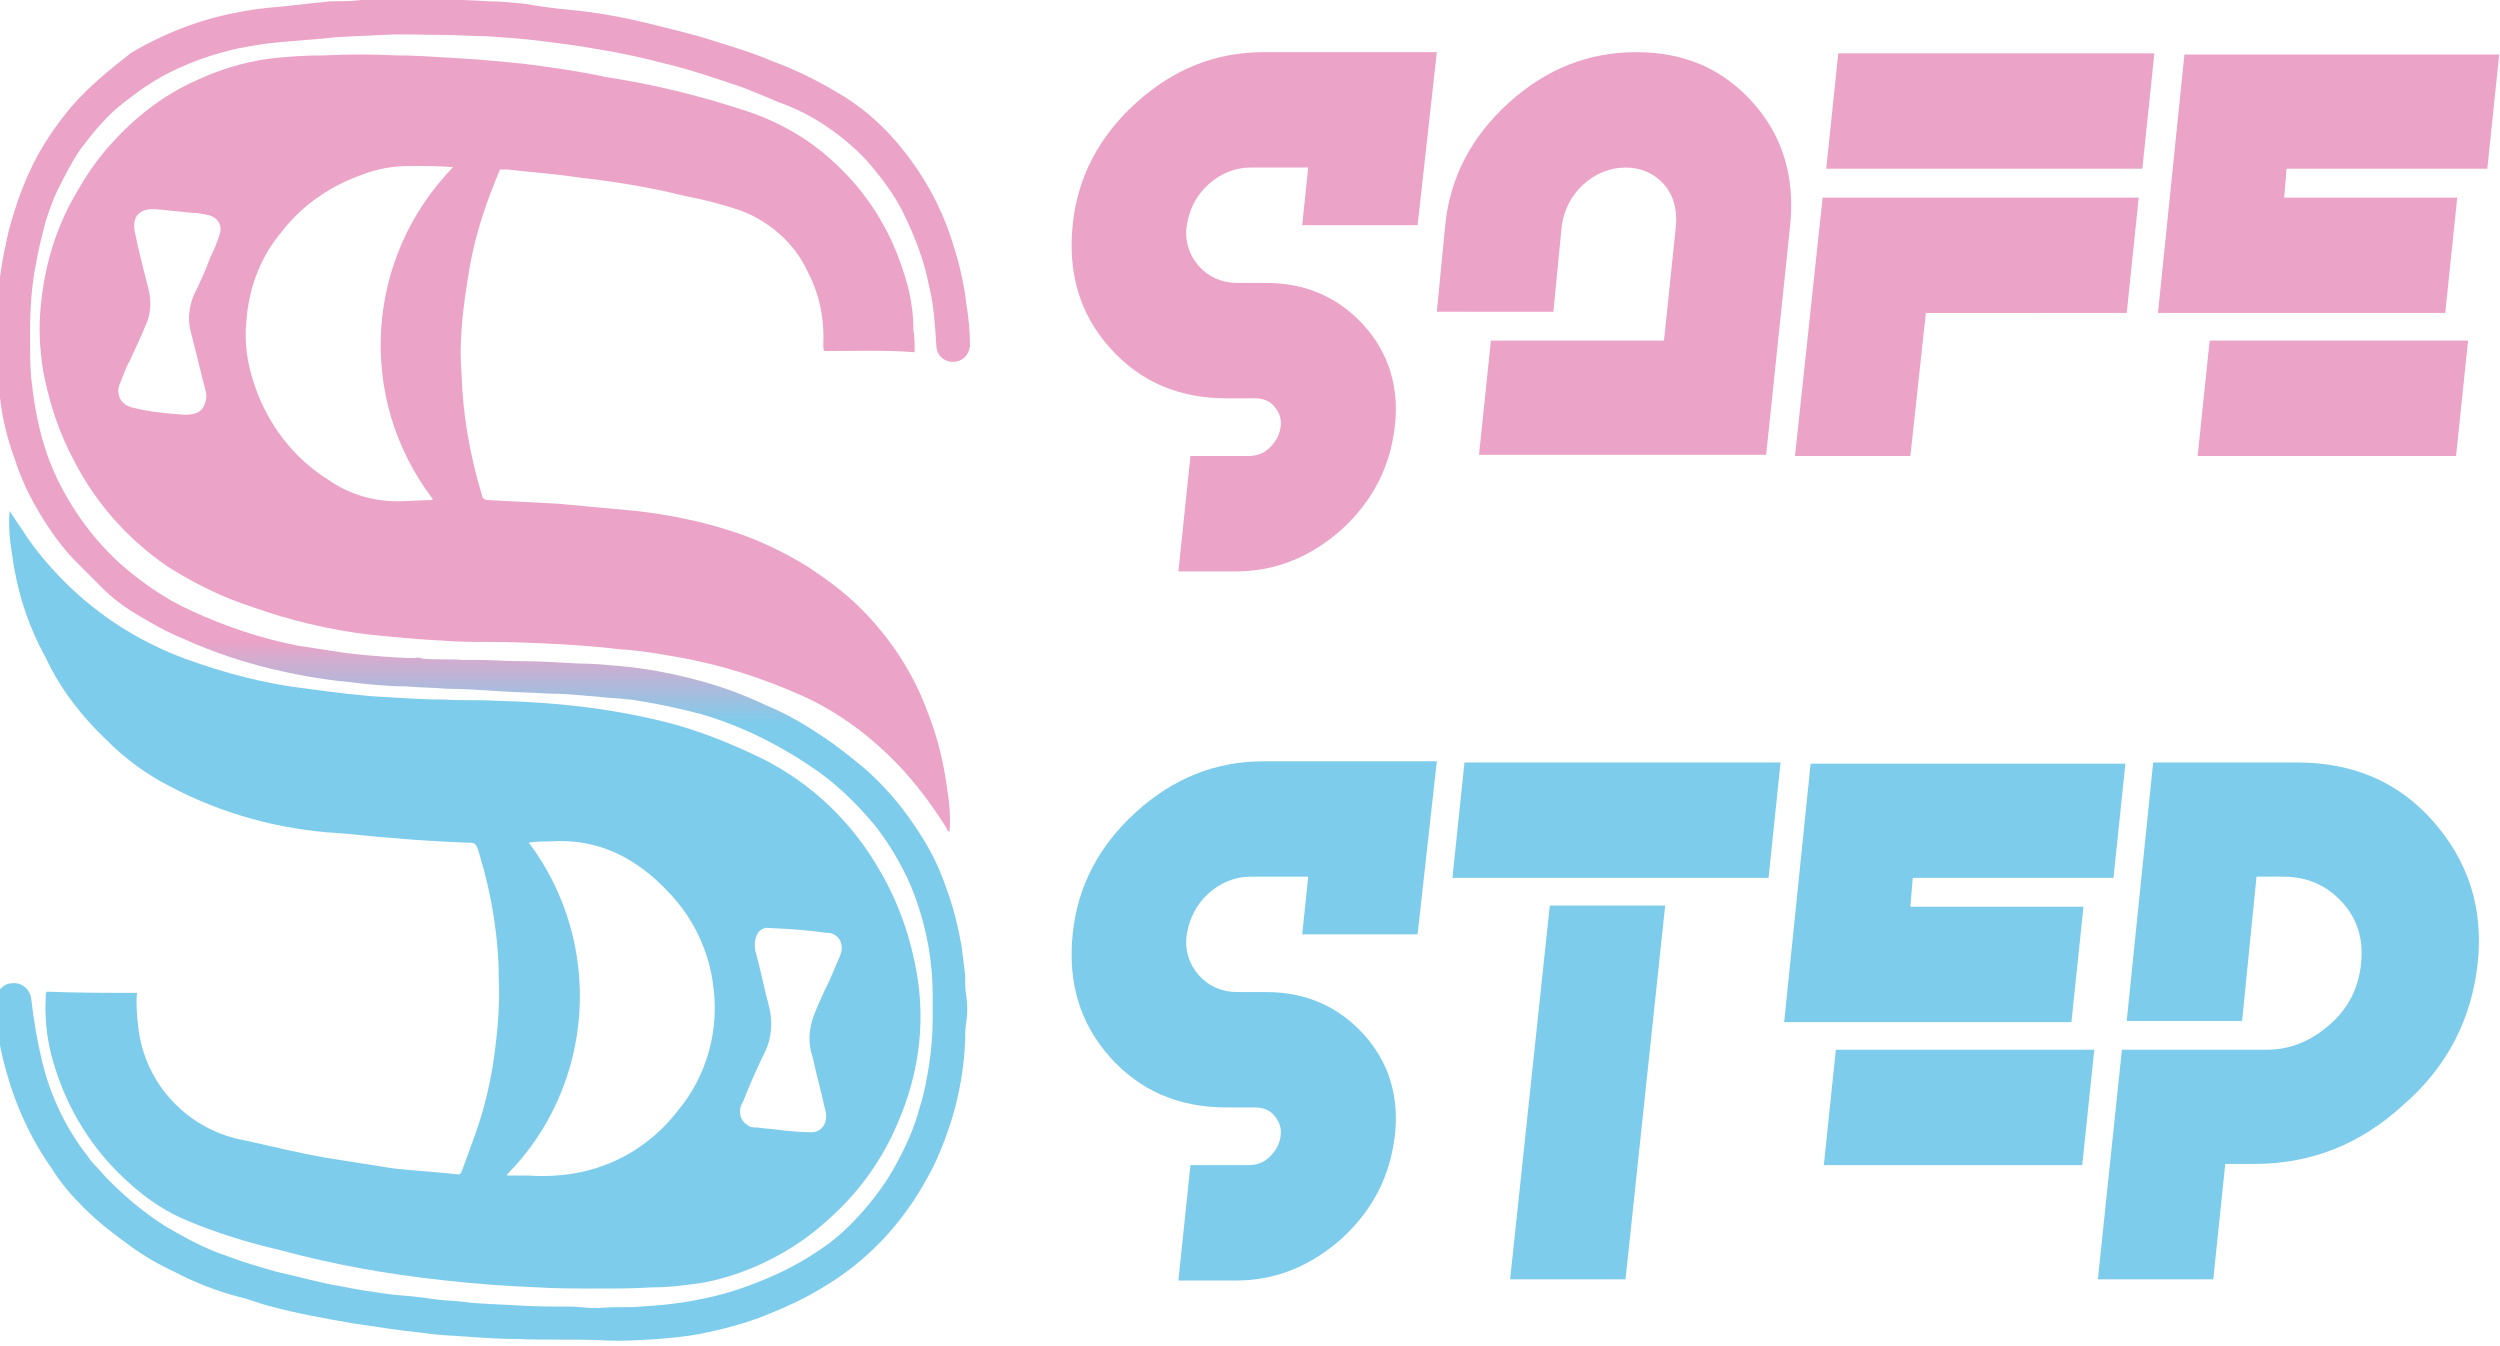
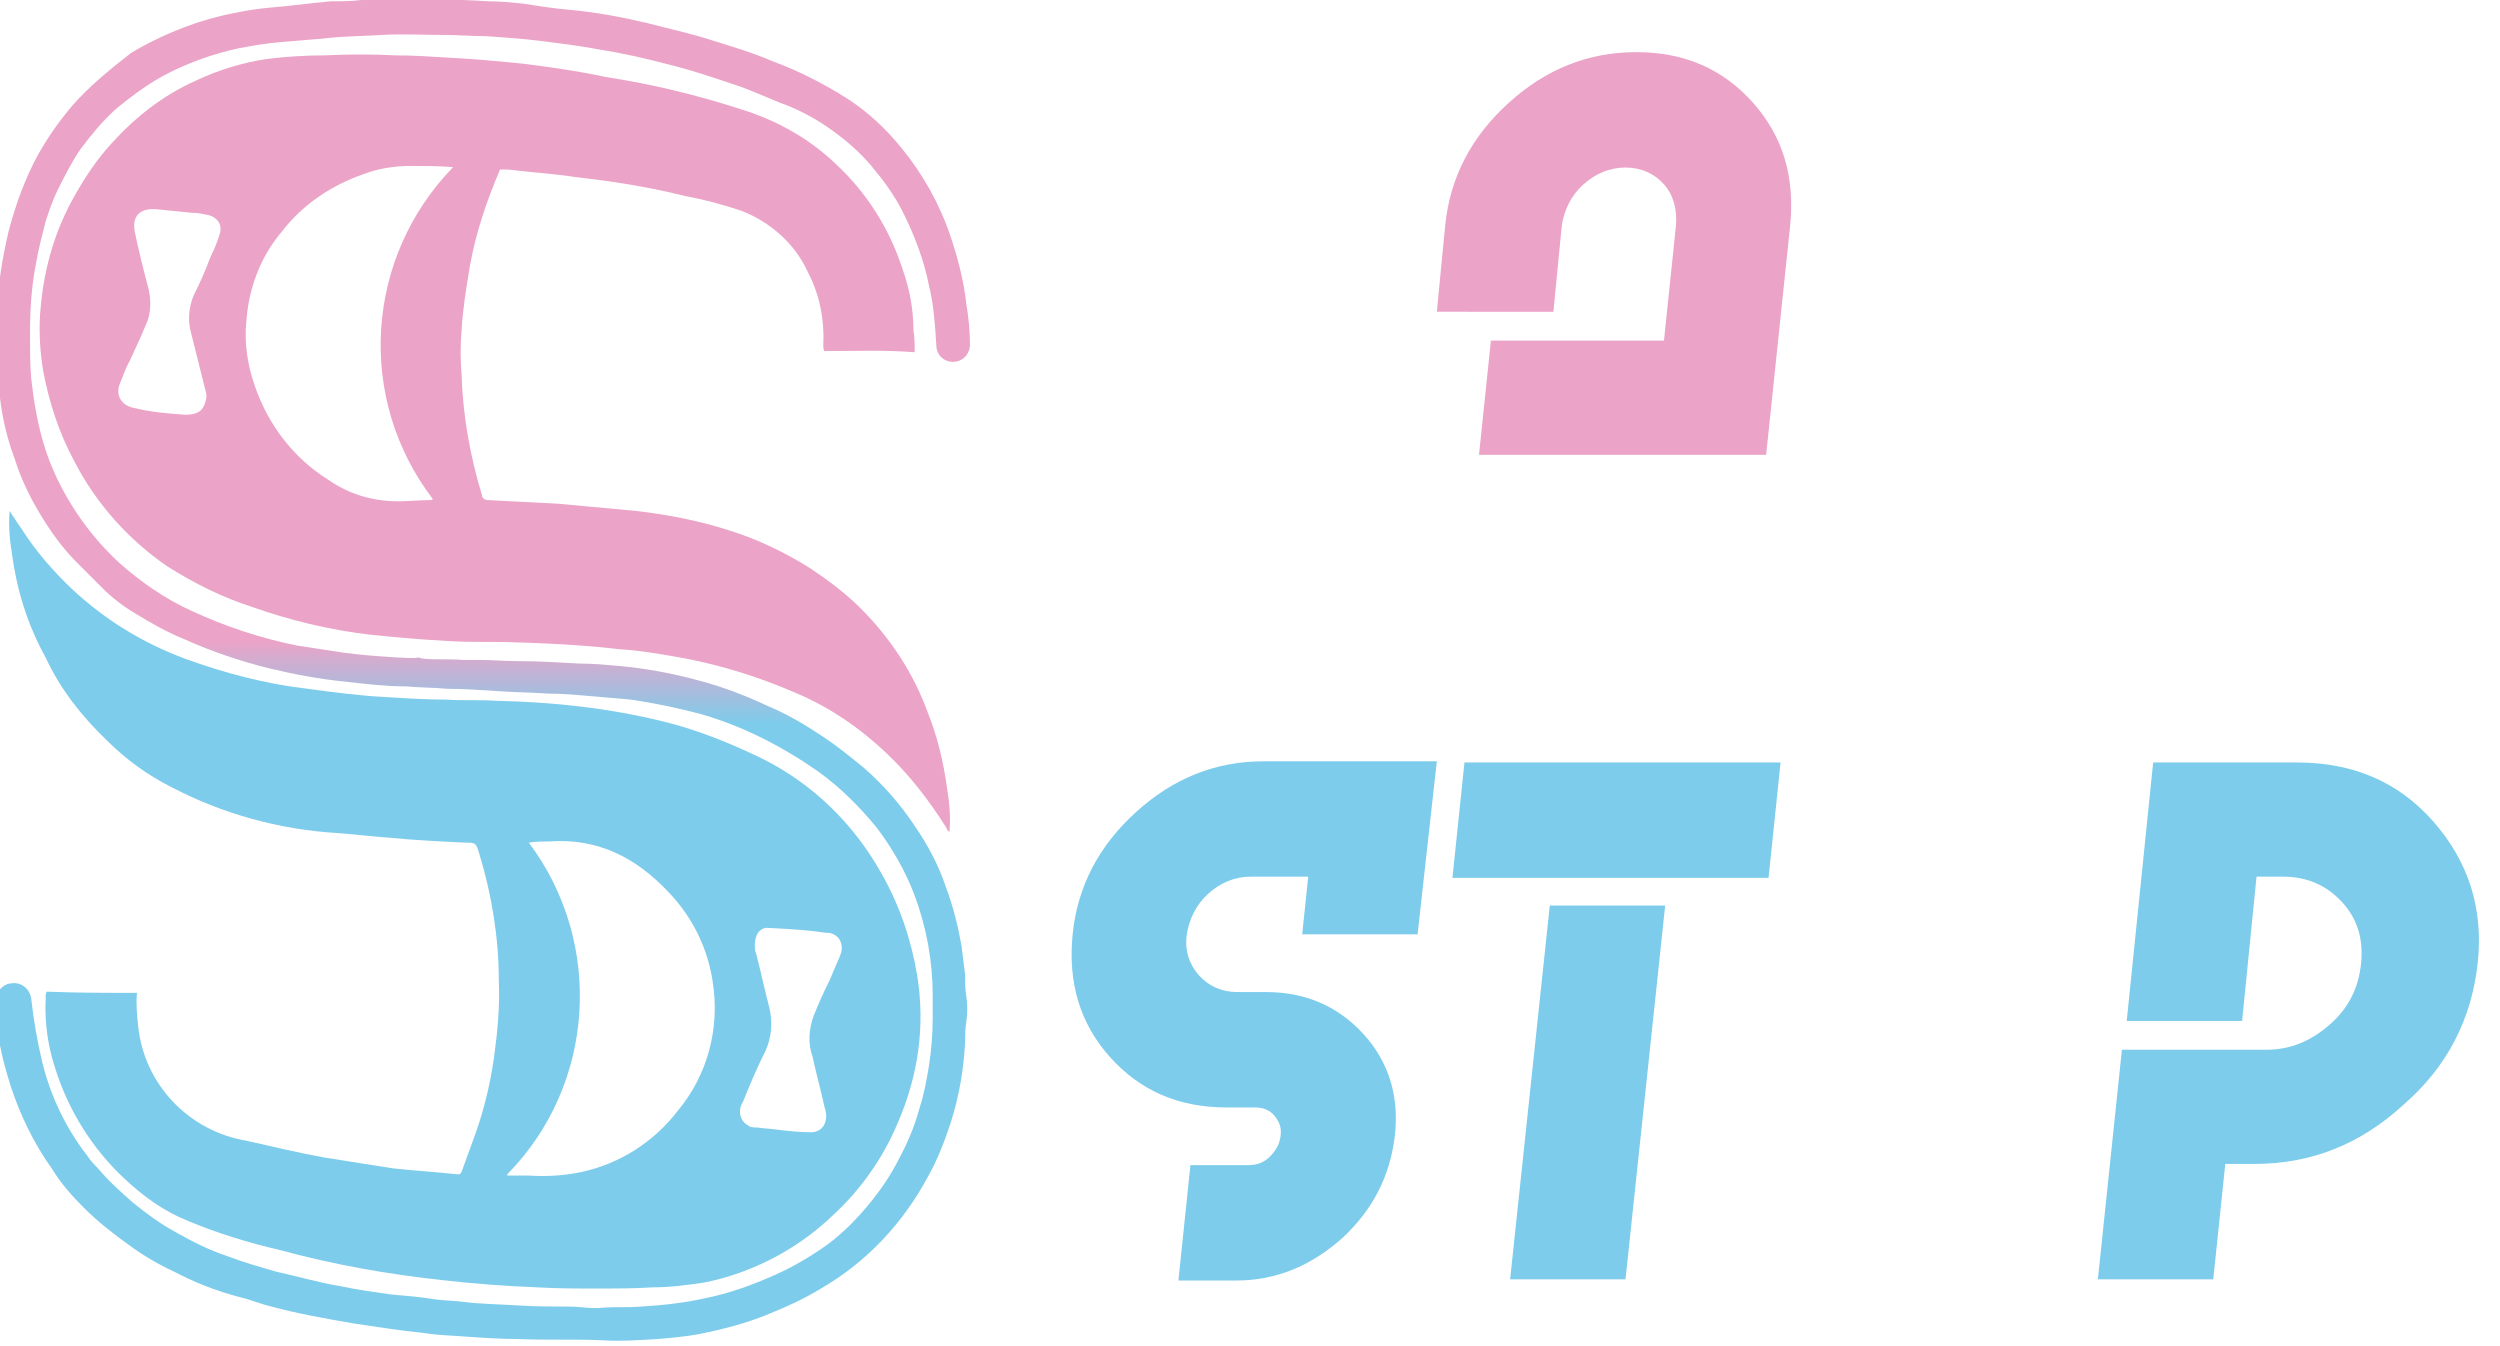
<svg xmlns="http://www.w3.org/2000/svg" version="1.0" id="Layer_1" x="0px" y="0px" viewBox="0 0 208 112" style="enable-background:new 0 0 208 112;" xml:space="preserve">
  <style type="text/css">
	.st0{enable-background:new    ;}
	.st1{fill:#EBA3C7;}
	.st2{fill:#7DCCEB;}
	.st3{fill:url(#Path_1_1_);}
</style>
  <g id="Group_3" transform="translate(-238.457 -204.761)">
    <g class="st0">
-       <path class="st1" d="M356.4,223.5h-9.6l0.5-4.8h-4.8c-1.3,0-2.5,0.5-3.5,1.4c-1,0.9-1.6,2.1-1.8,3.4s0.2,2.5,1,3.4    c0.8,0.9,1.9,1.4,3.2,1.4h2.4c3.3,0,6,1.2,8.1,3.5c2.1,2.3,3,5.2,2.6,8.5c-0.4,3.3-1.8,6.1-4.4,8.5c-2.6,2.3-5.5,3.5-8.8,3.5h-4.8    l1-9.6h4.8c0.7,0,1.3-0.2,1.8-0.7c0.5-0.5,0.8-1,0.9-1.7c0.1-0.7-0.1-1.2-0.5-1.7s-1-0.7-1.6-0.7h-2.4c-4,0-7.2-1.4-9.7-4.2    c-2.5-2.8-3.5-6.2-3.1-10.2c0.4-4,2.2-7.4,5.3-10.2c3.1-2.8,6.6-4.2,10.6-4.2h14.4L356.4,223.5z" />
      <path class="st1" d="M361.5,242.7l1-9.6h14.4l1-9.6c0.1-1.3-0.2-2.5-1-3.4c-0.8-0.9-1.9-1.4-3.2-1.4s-2.5,0.5-3.5,1.4    c-1,0.9-1.6,2.1-1.8,3.4l-0.7,7.2H358l0.7-7.2c0.4-4,2.2-7.4,5.3-10.2c3.1-2.8,6.6-4.2,10.6-4.2s7.2,1.4,9.7,4.2    c2.5,2.8,3.5,6.2,3.1,10.2l-2,19.1H361.5z" />
-       <path class="st1" d="M398.7,230.7l-1.3,12h-9.6l2.3-21.5h26.3l-1,9.6H398.7z M391.4,209.2h26.3l-1,9.6h-26.3L391.4,209.2z" />
-       <path class="st1" d="M446.4,209.2l-1,9.6h-16.7l-0.2,2.4h14.4l-1,9.6h-23.9l2.2-21.5H446.4z M422.3,233.1h21.5l-1,9.6h-21.5    L422.3,233.1z" />
    </g>
    <g class="st0">
      <path class="st2" d="M356.4,282.5h-9.6l0.5-4.8h-4.8c-1.3,0-2.5,0.5-3.5,1.4c-1,0.9-1.6,2.1-1.8,3.4s0.2,2.5,1,3.4    c0.8,0.9,1.9,1.4,3.2,1.4h2.4c3.3,0,6,1.2,8.1,3.5c2.1,2.3,3,5.2,2.6,8.5c-0.4,3.3-1.8,6.1-4.4,8.5c-2.6,2.3-5.5,3.5-8.8,3.5h-4.8    l1-9.6h4.8c0.7,0,1.3-0.2,1.8-0.7c0.5-0.5,0.8-1,0.9-1.7c0.1-0.7-0.1-1.2-0.5-1.7s-1-0.7-1.6-0.7h-2.4c-4,0-7.2-1.4-9.7-4.2    c-2.5-2.8-3.5-6.2-3.1-10.2c0.4-4,2.2-7.4,5.3-10.2c3.1-2.8,6.6-4.2,10.6-4.2h14.4L356.4,282.5z" />
      <path class="st2" d="M360.3,268.2h26.3l-1,9.6h-26.3L360.3,268.2z M367.4,280.1h9.6l-3.3,31.1h-9.6L367.4,280.1z" />
-       <path class="st2" d="M415.3,268.2l-1,9.6h-16.7l-0.2,2.4h14.4l-1,9.6h-23.9l2.2-21.5H415.3z M391.2,292.1h21.5l-1,9.6h-21.5    L391.2,292.1z" />
      <path class="st2" d="M426.2,277.7l-1.2,12h-9.6l2.2-21.5h12c4.6,0,8.4,1.6,11.3,4.9c2.9,3.3,4.2,7.2,3.7,11.8    c-0.5,4.6-2.5,8.6-6.2,11.8c-3.6,3.3-7.7,4.9-12.4,4.9h-2.4l-1,9.6h-9.6l2-19.1h12c2,0,3.7-0.7,5.3-2.1c1.6-1.4,2.4-3.1,2.6-5.1    c0.2-2-0.3-3.7-1.6-5.1c-1.3-1.4-2.9-2.1-4.9-2.1H426.2z" />
    </g>
    <g id="Group_4" transform="translate(238.457 211.868)">
      <linearGradient id="Path_1_1_" gradientUnits="userSpaceOnUse" x1="-746.836" y1="1301.199" x2="-746.836" y2="1302.201" gradientTransform="matrix(80.88 0 0 -111.738 60444.402 145496.375)">
        <stop offset="0.449" style="stop-color:#7DCCEB" />
        <stop offset="0.511" style="stop-color:#EBA3C7" />
      </linearGradient>
      <path id="Path_1" class="st3" d="M80.3,74c-0.1-0.8-0.2-1.6-0.3-2.4c-0.3-1.7-0.7-3.3-1.3-4.9c-0.6-1.8-1.5-3.5-2.6-5.1    c-1.2-1.8-2.6-3.4-4.2-4.8c-1.1-0.9-2.2-1.8-3.4-2.6c-1.5-1-3-1.9-4.7-2.6c-1.9-0.9-3.8-1.6-5.7-2.1c-2.2-0.6-4.4-1-6.6-1.2    c-1.1-0.1-2.2-0.2-3.3-0.2c-1.7-0.1-3.4-0.2-5.1-0.2c-1.1,0-2.1-0.1-3.2-0.1c-0.5,0-0.9,0-1.4,0c-1.1-0.1-2.1,0-3.2-0.1    c-0.2,0-0.4-0.1-0.5-0.1c-0.6,0.1-1.1,0-1.7,0c-1.5-0.1-3-0.2-4.5-0.4c-1.3-0.2-2.6-0.4-3.9-0.6c-3-0.6-6-1.6-8.8-2.9    c-2.2-1-4.2-2.4-6-4c-1.3-1.2-2.5-2.6-3.5-4.1c-1.2-1.8-2.2-3.8-2.8-5.9c-0.5-1.7-0.8-3.5-1-5.3c-0.1-1.1-0.1-2.2-0.1-3.7    c0-2,0.1-3.9,0.5-5.9c0.2-1.2,0.5-2.3,0.8-3.5c0.3-0.9,0.6-1.8,1-2.6C5.4,7.5,6,6.3,6.7,5.3C7.6,4.1,8.5,3,9.6,2    c1.2-1,2.4-1.9,3.8-2.7c2-1.1,4.2-1.9,6.5-2.4c1.1-0.2,2.2-0.4,3.4-0.5c1.2-0.1,2.4-0.2,3.6-0.3c1.6-0.2,3.3-0.2,4.9-0.3    c1.7-0.1,3.4,0,5.1,0c1.2,0,2.3,0.1,3.5,0.1c1.5,0.1,3,0.2,4.6,0.4c1.6,0.2,3.2,0.4,4.8,0.7c1.9,0.3,3.7,0.7,5.6,1.2    c2.1,0.5,4.1,1.2,6.2,1.9c1.1,0.4,2.2,0.9,3.2,1.3c1.4,0.5,2.8,1.2,4.1,2.1c1.3,0.9,2.6,2,3.6,3.2c1,1.2,1.9,2.4,2.6,3.8    c1,2,1.8,4.1,2.2,6.2c0.4,1.6,0.5,3.3,0.6,4.9c0,0.8,0.6,1.4,1.4,1.4c0,0,0,0,0,0c0.7,0,1.3-0.5,1.4-1.3c0,0,0-0.1,0-0.1    c0-1.1-0.1-2.2-0.3-3.4c-0.2-1.9-0.7-3.8-1.3-5.6c-0.9-2.7-2.3-5.2-4.1-7.4c-1.3-1.6-2.8-3-4.5-4.1c-1.9-1.2-4-2.3-6.2-3.1    c-1.6-0.7-3.3-1.2-4.9-1.7c-1.8-0.6-3.7-1-5.6-1.5c-2.1-0.5-4.3-0.9-6.5-1.1c-1.2-0.1-2.5-0.3-3.7-0.5c-1-0.1-2-0.2-3-0.2    c-1.3-0.1-2.6-0.1-4-0.2c-2.2,0-4.4,0-6.6,0.1c-0.8,0.1-1.6,0.1-2.4,0.1c-0.4,0-0.7,0.1-1.1,0.1c-0.9,0.1-1.8,0.2-2.7,0.3    c-1.1,0.1-2.3,0.2-3.4,0.4c-1.7,0.3-3.3,0.7-4.9,1.3c-1.6,0.6-3.1,1.3-4.6,2.2C9.1-1.3,7.4,0.1,6,1.7C4.9,3,4,4.3,3.2,5.7    c-1.1,2-1.9,4.2-2.5,6.5c-0.5,2.2-0.9,4.4-0.9,6.6c-0.1,1.2-0.1,2.4-0.1,3.5c0.1,1.2,0.2,2.5,0.3,3.7c0.2,1.7,0.6,3.4,1.2,5    c0.5,1.6,1.2,3.1,2.1,4.6c0.9,1.5,1.9,2.9,3.1,4.1c0.7,0.7,1.4,1.4,2.1,2.1c0.8,0.8,1.7,1.5,2.7,2.1c1.3,0.8,2.7,1.6,4.2,2.2    c2.2,1,4.6,1.8,7,2.4c2.1,0.5,4.2,0.9,6.3,1.1c1.7,0.2,3.4,0.4,5.1,0.4c1.1,0.1,2.3,0.1,3.4,0.2c1.4,0,2.8,0.1,4.3,0.2    c1.4,0.1,2.7,0.1,4.1,0.2c1.2,0,2.3,0.1,3.4,0.2c1.2,0.1,2.4,0.2,3.5,0.3c2,0.3,3.9,0.7,5.8,1.2c3.5,1,6.8,2.7,9.8,4.8    c1.8,1.3,3.4,2.9,4.8,4.6c1.3,1.7,2.4,3.6,3.2,5.7c1,2.7,1.5,5.5,1.5,8.3c0,0.6,0,1.2,0,1.9c0,1.3-0.1,2.6-0.3,3.9    c-0.2,1.2-0.4,2.4-0.8,3.6c-0.4,1.5-1,2.9-1.7,4.2c-0.7,1.4-1.6,2.7-2.6,3.9c-1,1.2-2.1,2.3-3.3,3.2c-1.4,1-2.9,1.9-4.5,2.6    c-1.8,0.8-3.7,1.5-5.7,1.9c-1.8,0.4-3.6,0.6-5.4,0.7c-1.1,0.1-2.1,0-3.2,0.1c-0.9,0.1-1.8-0.1-2.7-0.1c-1.5,0-2.9,0-4.4-0.1    c-1.5-0.1-3-0.1-4.5-0.3c-0.8-0.1-1.6-0.1-2.3-0.2c-1.2-0.2-2.4-0.3-3.6-0.4c-1.4-0.2-2.9-0.4-4.3-0.7c-1.8-0.3-3.5-0.8-5.3-1.2    c-1.4-0.4-2.8-0.8-4.1-1.3c-1.5-0.5-2.9-1.2-4.3-2c-1.3-0.7-2.5-1.6-3.6-2.5c-0.9-0.8-1.8-1.6-2.5-2.4c-0.4-0.5-0.9-0.9-1.2-1.4    c-1.8-2.3-3.1-5-3.8-7.9c-0.4-1.7-0.7-3.4-0.9-5.2c-0.1-0.8-0.8-1.4-1.6-1.3c-0.6,0-1.1,0.5-1.3,1c-0.1,1,0,2,0.1,2.9    c0.2,1.6,0.6,3.1,1.1,4.7c0.8,2.4,1.9,4.7,3.4,6.8C5.1,91.4,6,92.4,7,93.4c1.2,1.2,2.5,2.2,3.9,3.2c1.1,0.8,2.3,1.5,3.6,2.1    c1.7,0.9,3.5,1.6,5.4,2.1c0.9,0.2,1.8,0.6,2.7,0.8c2.2,0.6,4.5,1,6.8,1.4c2,0.3,3.9,0.6,5.9,0.8c1.2,0.2,2.3,0.2,3.5,0.3    c1.4,0.1,2.9,0.2,4.3,0.2c2.3,0.1,4.6,0,6.9,0.1c1.6,0.1,3.1,0,4.7-0.1c1.2-0.1,2.3-0.2,3.4-0.4c2-0.4,4-0.9,5.9-1.7    c1.5-0.6,3-1.3,4.3-2.1c3.8-2.2,6.8-5.4,8.9-9.3c0.8-1.4,1.4-3,1.9-4.5c0.7-2.2,1.1-4.5,1.2-6.8c0-0.5,0-1.1,0.1-1.6    c0.1-0.7,0.1-1.4,0-2.1C80.3,75.3,80.3,74.7,80.3,74z M34.5-5C34.5-5,34.5-5,34.5-5C34.5-5,34.5-5,34.5-5L34.5-5z M18.4-3.5    L18.4-3.5L18.4-3.5C18.4-3.5,18.4-3.5,18.4-3.5L18.4-3.5z M16.8,44.9L16.8,44.9l0.4,0.2C17,45,16.9,44.9,16.8,44.9L16.8,44.9z     M2.3,81.7c0,0,0-0.1,0-0.1L2.3,81.7L2.3,81.7z M43.9,102.7l-0.7,0C43.4,102.7,43.6,102.7,43.9,102.7    C43.9,102.7,43.9,102.7,43.9,102.7C43.9,102.7,43.9,102.7,43.9,102.7L43.9,102.7z" />
      <path id="Path_2" class="st2" d="M0.8,35.4c0.4,0.6,0.7,1.1,1,1.5c1.2,1.9,2.7,3.6,4.3,5.1c2.7,2.5,5.8,4.4,9.3,5.7    c3.3,1.2,6.7,2.1,10.2,2.5c2.2,0.3,4.5,0.6,6.7,0.7c1.6,0.1,3.2,0.2,4.8,0.2c1.4,0.1,2.8,0,4.2,0.1c4.7,0.1,9.3,0.6,13.8,1.7    c2.9,0.7,5.6,1.8,8.3,3.1c4.2,2.1,7.6,5.4,9.9,9.5c1.5,2.6,2.5,5.5,3,8.5c0.7,4.2,0.1,8.4-1.6,12.3c-1.2,2.9-3.1,5.6-5.4,7.7    c-2.9,2.8-6.7,4.8-10.7,5.6c-1.4,0.2-2.8,0.4-4.3,0.4c-1.6,0.1-3.1,0.1-4.7,0.1c-1.6,0-3.3,0-4.9-0.1c-2.6-0.1-5.3-0.3-7.9-0.6    c-4.6-0.5-9.1-1.3-13.5-2.5c-2.6-0.6-5.2-1.4-7.6-2.4c-2-0.8-3.7-2-5.3-3.5c-2.7-2.5-4.7-5.7-5.8-9.2C4,80,3.7,78,3.8,76    c0-0.1,0-0.2,0-0.2c0-0.1,0-0.3,0.1-0.4c2.5,0.1,5,0.1,7.5,0.1c-0.1,0.9,0,1.9,0.1,2.8c0.5,4.8,4.2,8.7,9,9.5    c2.2,0.5,4.3,1,6.5,1.4c1.9,0.3,3.8,0.6,5.7,0.9c1.8,0.2,3.6,0.3,5.4,0.5c0.1,0,0.2,0,0.3-0.2c0.4-1.1,0.8-2.2,1.2-3.3    c0.7-2,1.2-4.1,1.5-6.2c0.3-2.2,0.5-4.3,0.4-6.5c0-3.5-0.6-7.1-1.6-10.4C39.6,63,39.6,63,38.7,63c-2.1-0.1-4.1-0.2-6.2-0.4    c-1.5-0.1-3-0.3-4.5-0.4c-4.8-0.3-9.5-1.6-13.7-3.8c-2-1-3.8-2.3-5.4-3.9c-2.1-2-3.9-4.3-5.1-6.9C2.3,44.9,1.4,42,1,39    C0.8,37.8,0.7,36.6,0.8,35.4z M42.2,90.6l0,0.1c0.6,0,1.2,0,1.8,0c1.5,0.1,3,0,4.4-0.3c3.2-0.7,6-2.5,8-5.1    c2.5-3,3.5-6.9,2.9-10.7c-0.4-2.8-1.7-5.4-3.6-7.4c-2.7-2.9-5.9-4.6-10-4.3c-0.5,0-1.1,0-1.7,0.1C50.3,71.4,49.5,83.2,42.2,90.6    L42.2,90.6z M64,70.1c-0.8-0.1-1.2,0.6-1.2,1.4c0,0.2,0,0.5,0.1,0.7c0.4,1.5,0.7,3,1.1,4.5c0.3,1.2,0.2,2.5-0.3,3.6    c-0.7,1.4-1.3,2.8-1.9,4.3c-0.4,0.6-0.3,1.5,0.4,1.9c0.2,0.2,0.5,0.2,0.8,0.2c0.6,0.1,1.2,0.1,1.8,0.2c0.9,0.1,1.8,0.2,2.7,0.2    c0.6,0,1.1-0.4,1.2-1c0.1-0.4,0-0.8-0.1-1.1c-0.3-1.4-0.7-2.8-1-4.2c-0.4-1.1-0.3-2.3,0.1-3.4c0.4-1,0.8-1.9,1.3-2.9    c0.3-0.7,0.6-1.4,0.9-2.1c0.3-0.7,0.1-1.5-0.6-1.8c-0.2-0.1-0.4-0.1-0.6-0.1C67.4,70.3,66,70.2,64,70.1z" />
      <path id="Path_3" class="st1" d="M76.1,22.2c-2.5-0.2-5-0.1-7.5-0.1c-0.1-0.1-0.1-0.3-0.1-0.5c0.1-2.1-0.3-4.2-1.3-6.1    c-1.1-2.4-3.2-4.2-5.6-5.1c-1.5-0.5-3-0.9-4.6-1.2C55,8.7,52.9,8.3,50.8,8c-1.3-0.2-2.5-0.3-3.8-0.5c-1.6-0.2-3.1-0.3-4.7-0.5    c-0.2,0-0.4,0-0.7,0c-1.1,2.6-2,5.2-2.5,8c-0.3,1.8-0.6,3.6-0.7,5.4c-0.1,1.2-0.1,2.4,0,3.6c0.1,3.4,0.7,6.8,1.7,10.1    c0,0.2,0.2,0.4,0.5,0.4c1.9,0.1,3.9,0.2,5.8,0.3c2.2,0.2,4.3,0.4,6.5,0.6c2.6,0.3,5.2,0.8,7.7,1.6c2.3,0.7,4.6,1.8,6.7,3.1    c1.5,1,3,2.1,4.3,3.4c2.5,2.5,4.4,5.4,5.6,8.7c0.8,2,1.3,4.1,1.6,6.3c0.2,1.2,0.3,2.4,0.2,3.6c-0.2-0.1-0.2-0.2-0.3-0.4    c-1.4-2.2-3-4.3-4.9-6.1c-2.2-2.1-4.8-3.9-7.7-5.1c-3-1.3-6.2-2.3-9.5-2.9c-1.7-0.3-3.4-0.6-5.2-0.7c-1.5-0.2-3.1-0.3-4.6-0.4    c-2-0.1-4.1-0.2-6.1-0.2c-1.3,0-2.5,0-3.8-0.1c-2-0.1-4.1-0.3-6.1-0.5c-3.4-0.4-6.7-1.2-9.8-2.3c-2.5-0.8-4.9-2-7.1-3.4    c-3.2-2.2-5.9-5.2-7.7-8.7c-1.3-2.4-2.1-4.9-2.6-7.5c-0.3-1.8-0.4-3.7-0.2-5.5c0.3-3.2,1.2-6.3,2.8-9.1c0.9-1.6,1.9-3.1,3.1-4.4    c2-2.2,4.3-4,7-5.2c1.9-0.9,3.9-1.5,5.9-1.8c1.6-0.2,3.2-0.3,4.8-0.3c2-0.1,4-0.1,5.9,0c1.5,0,3,0.1,4.6,0.2    c2,0.1,4.1,0.3,6.1,0.5c2.3,0.3,4.5,0.6,6.8,1.1C54.3-0.1,58,0.8,61.7,2c2.9,0.9,5.6,2.4,7.8,4.5c2.6,2.4,4.5,5.4,5.6,8.8    c0.6,1.7,0.9,3.4,0.9,5.1C76.1,20.9,76.1,21.5,76.1,22.2z M37.7,6.8c-1.2-0.1-2.3-0.1-3.5-0.1c-1.4,0-2.7,0.2-4,0.7    c-2.6,0.9-5,2.5-6.7,4.7c-1.8,2.1-2.8,4.7-3,7.5c-0.2,1.8,0.1,3.7,0.7,5.4c1.1,3.2,3.2,6,6.1,7.8c1.7,1.2,3.7,1.8,5.8,1.8    c0.9,0,1.8-0.1,2.7-0.1c0.1,0,0.2,0,0.2-0.1c0,0,0,0,0,0C29.6,26,30.4,14.3,37.7,6.8L37.7,6.8z M15.4,27.4c1,0,1.5-0.3,1.7-1.1    c0.1-0.3,0.1-0.6,0-0.9c-0.4-1.6-0.8-3.2-1.2-4.8c-0.3-1-0.2-2.1,0.2-3.1c0.5-1,1-2.1,1.4-3.2c0.3-0.6,0.6-1.3,0.8-2    c0.2-0.7-0.2-1.3-0.9-1.5c-0.5-0.1-0.9-0.2-1.4-0.2c-1-0.1-2-0.2-3-0.3c-1.4-0.1-2,0.6-1.8,1.8c0.3,1.5,0.7,3.1,1.1,4.6    c0.3,1.1,0.3,2.3-0.2,3.3c-0.4,1-0.9,2-1.3,2.9c-0.4,0.7-0.6,1.4-0.9,2.1c-0.2,0.7,0.1,1.4,0.8,1.7c0.1,0,0.2,0.1,0.3,0.1    C12.6,27.2,14,27.3,15.4,27.4L15.4,27.4z" />
    </g>
  </g>
</svg>